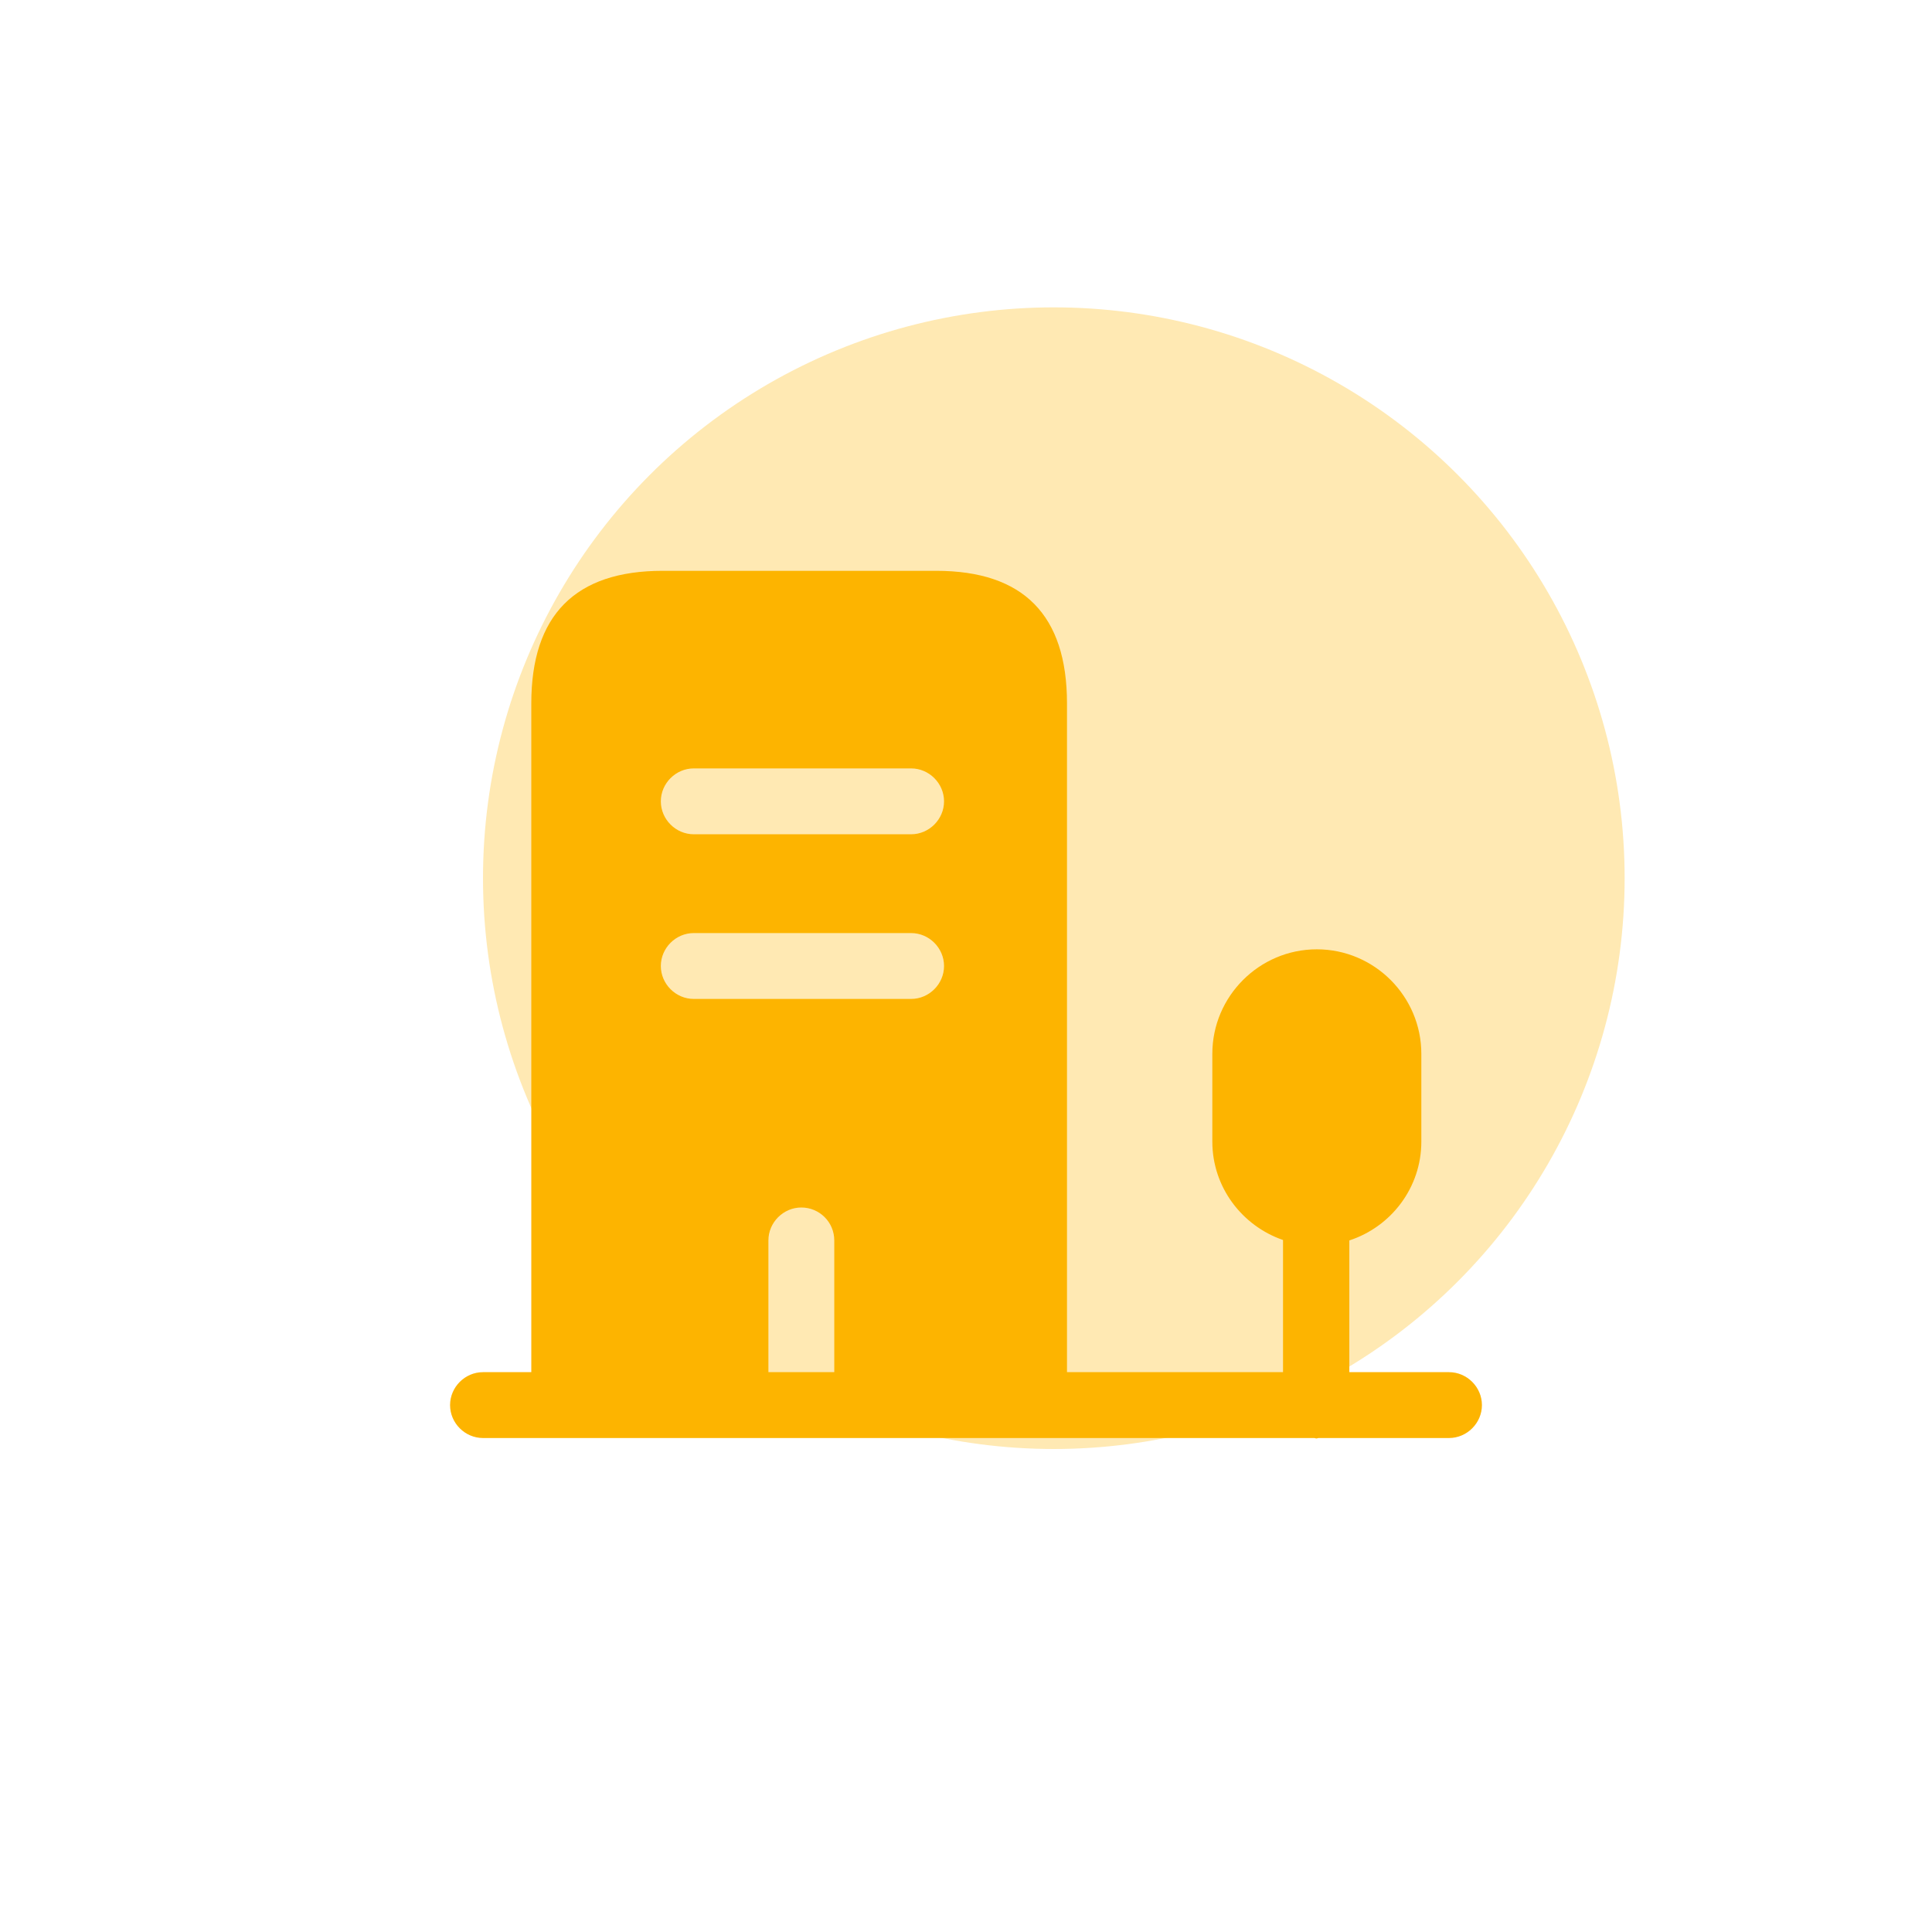
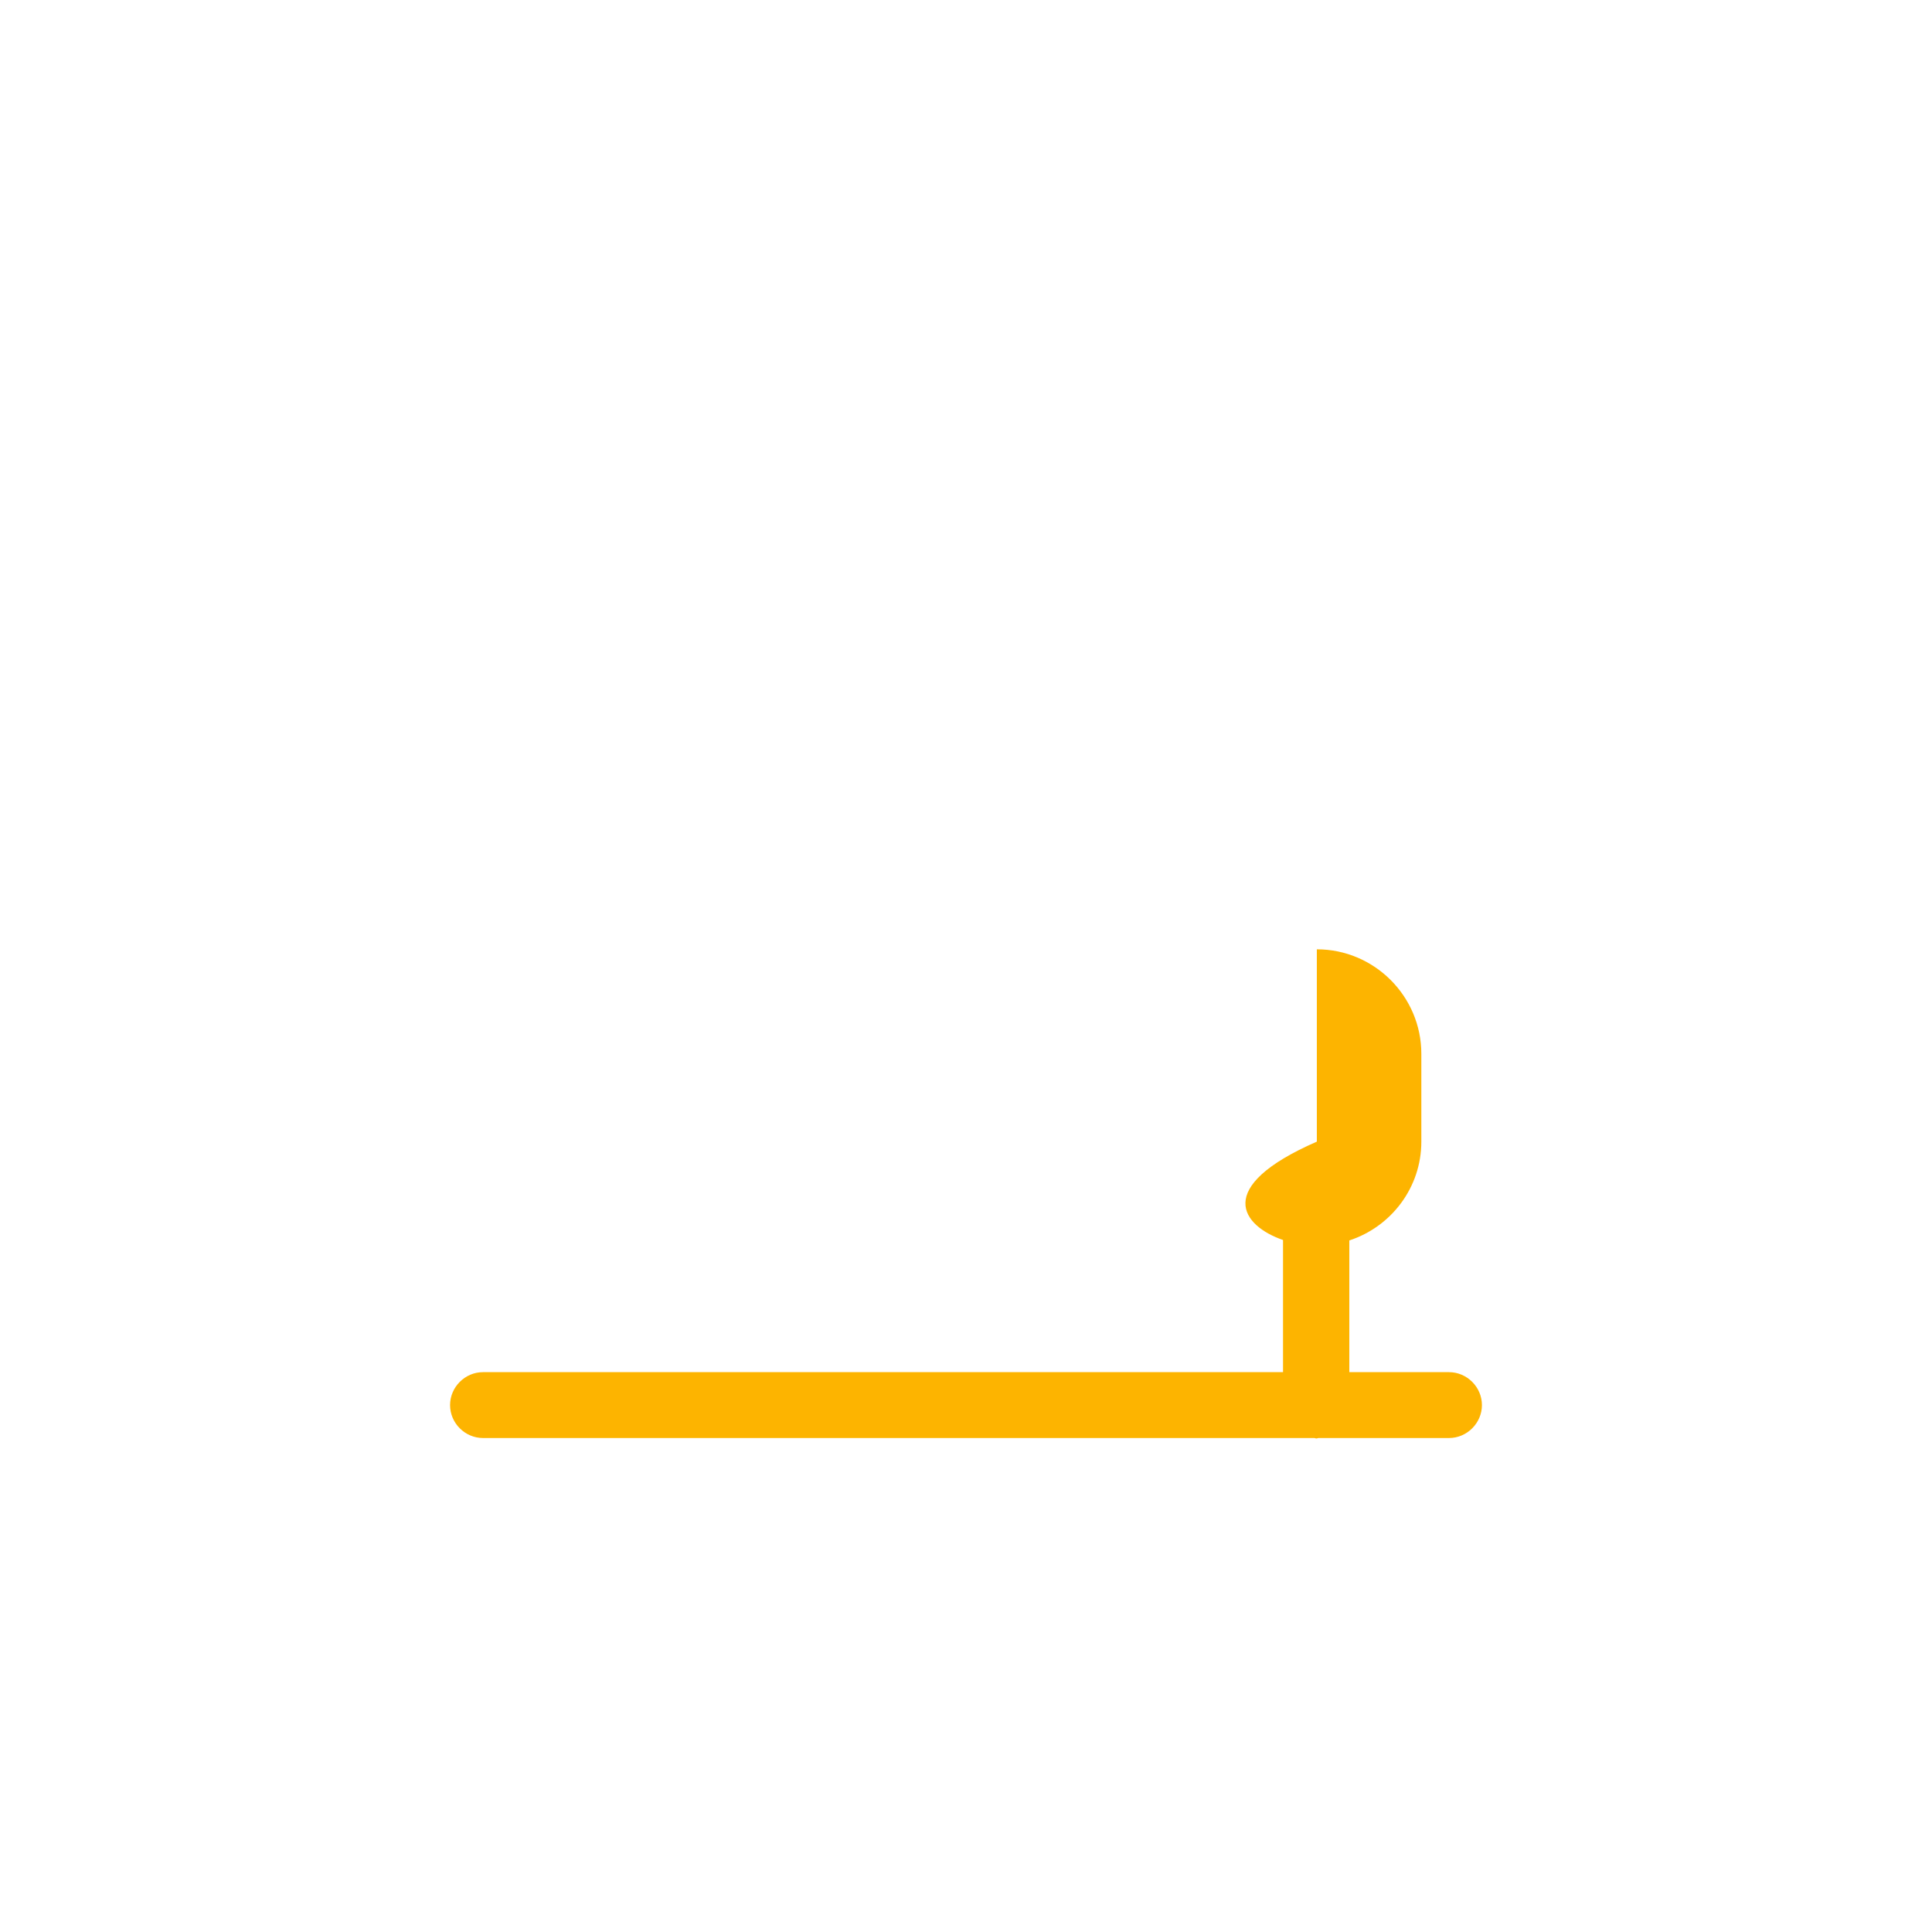
<svg xmlns="http://www.w3.org/2000/svg" width="44" height="44" viewBox="0 0 44 44" fill="none">
-   <circle cx="24" cy="20" r="13" fill="#FDB400" fill-opacity="0.3" />
-   <path d="M21.32 13H15.09C13.1 13 12.1 14.01 12.1 16.02V32H17.5V28.25C17.5 27.84 17.84 27.5 18.25 27.5C18.66 27.5 19 27.83 19 28.25V32H24.3V16.02C24.3 14.01 23.31 13 21.32 13ZM20.75 22.75H15.8C15.39 22.75 15.05 22.41 15.05 22C15.05 21.59 15.39 21.25 15.8 21.25H20.75C21.16 21.25 21.5 21.59 21.5 22C21.5 22.41 21.16 22.75 20.75 22.75ZM20.75 19H15.8C15.39 19 15.05 18.66 15.05 18.25C15.05 17.84 15.39 17.5 15.8 17.5H20.75C21.16 17.5 21.5 17.84 21.5 18.25C21.5 18.66 21.16 19 20.75 19Z" fill="#FDB400" />
-   <path d="M33 31.25H30.73V28.25C31.68 27.94 32.37 27.05 32.37 26V24C32.37 22.69 31.3 21.62 29.99 21.62C28.68 21.62 27.61 22.69 27.61 24V26C27.61 27.04 28.29 27.92 29.22 28.24V31.25H11C10.59 31.25 10.25 31.59 10.25 32C10.25 32.41 10.59 32.75 11 32.75H29.93C29.95 32.75 29.96 32.76 29.98 32.76C30 32.76 30.01 32.75 30.03 32.75H33C33.41 32.75 33.75 32.41 33.75 32C33.75 31.59 33.41 31.25 33 31.25Z" fill="#FDB400" />
+   <path d="M33 31.25H30.73V28.25C31.68 27.94 32.37 27.05 32.37 26V24C32.37 22.69 31.3 21.62 29.99 21.62V26C27.61 27.04 28.29 27.92 29.22 28.24V31.25H11C10.59 31.25 10.25 31.59 10.25 32C10.25 32.41 10.59 32.75 11 32.75H29.93C29.95 32.75 29.96 32.76 29.98 32.76C30 32.76 30.01 32.75 30.03 32.75H33C33.41 32.75 33.75 32.41 33.75 32C33.75 31.59 33.41 31.25 33 31.25Z" fill="#FDB400" />
</svg>